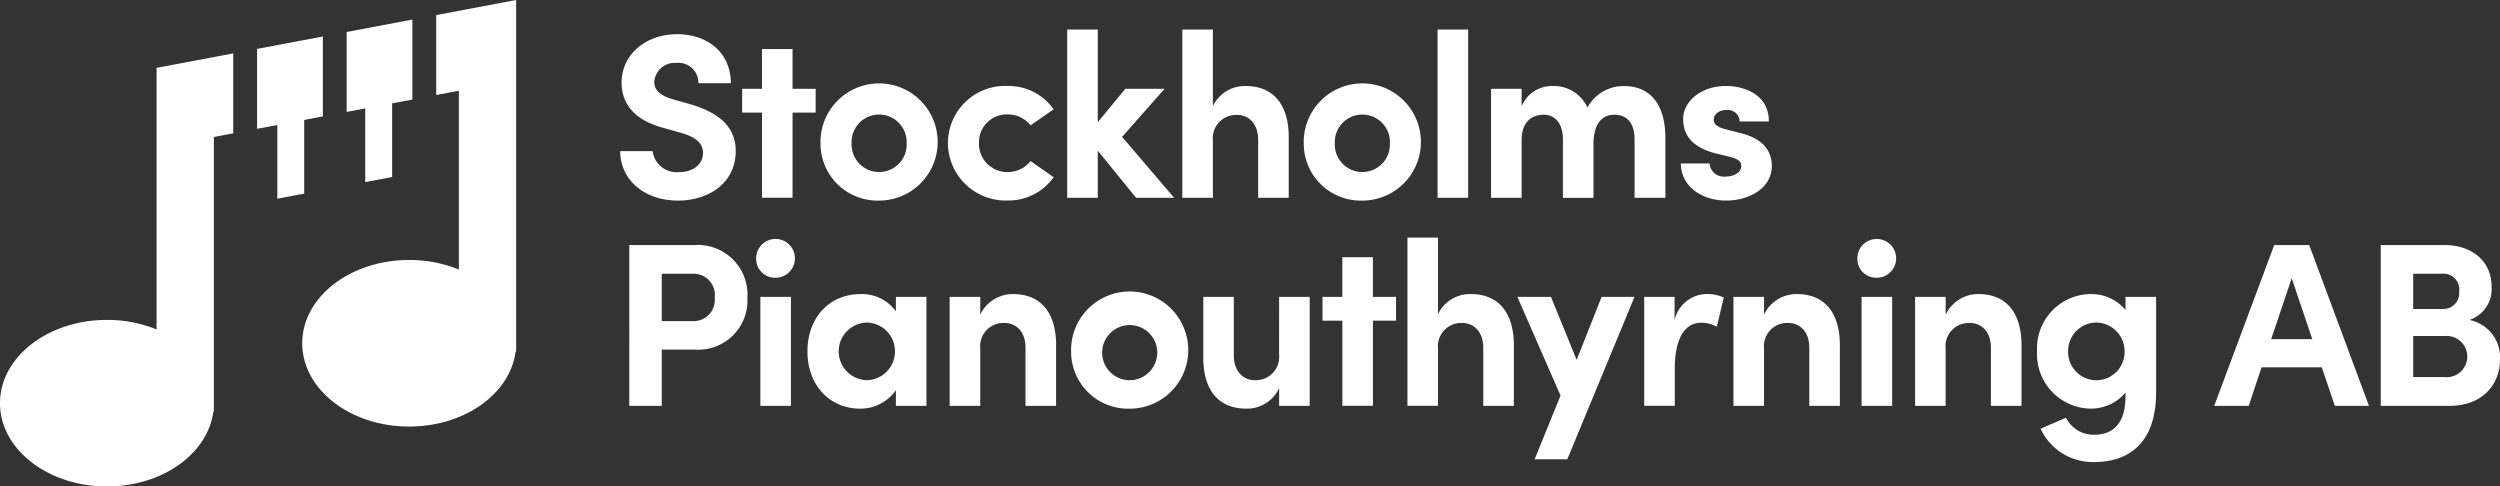
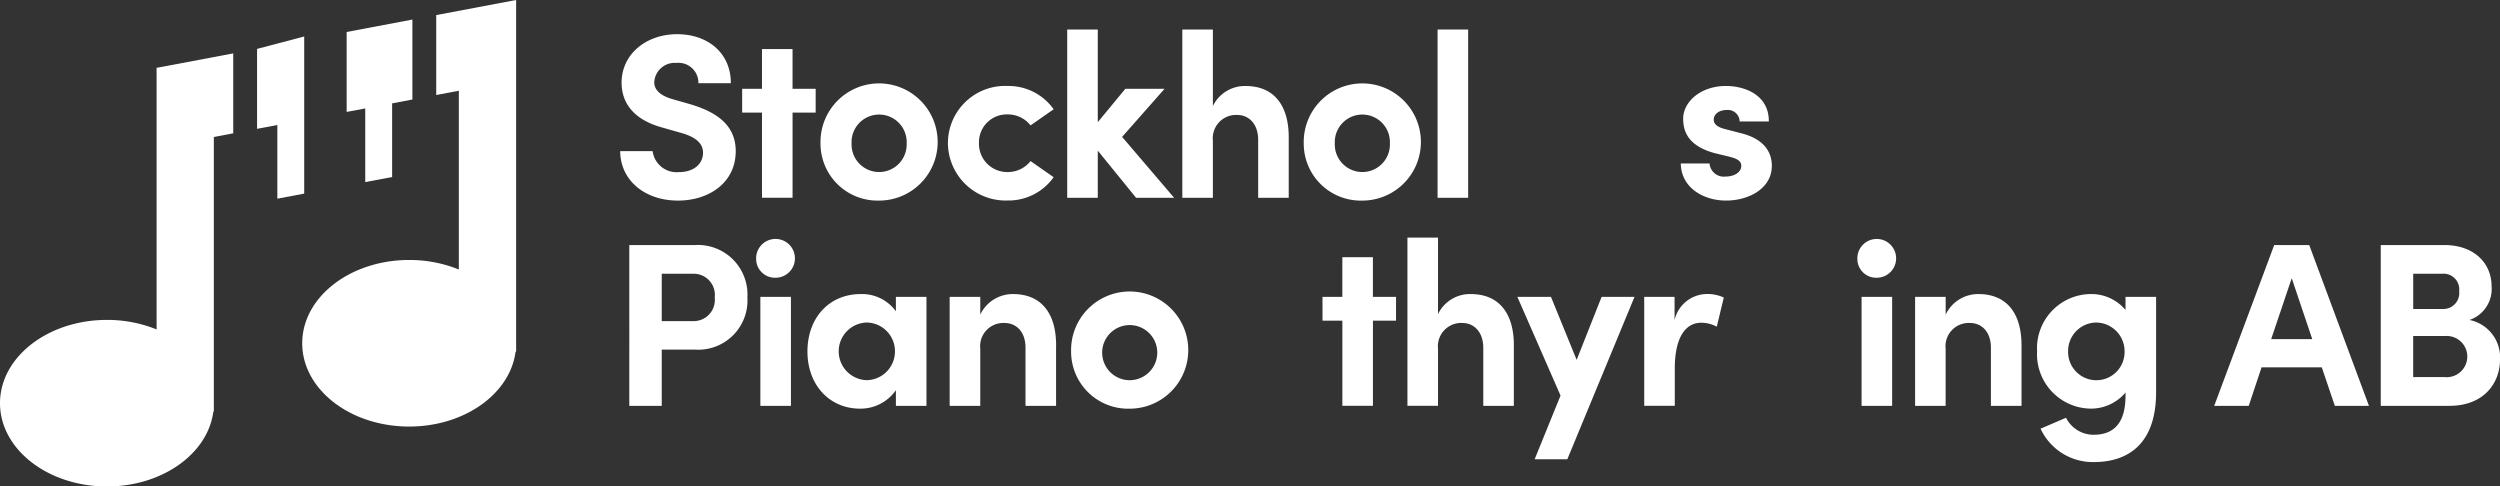
<svg xmlns="http://www.w3.org/2000/svg" width="246.675" height="48" viewBox="0 0 246.675 48">
  <rect x="0" y="0" width="246.675" height="48" fill="#333333" stroke="none" />
  <defs>
    <clipPath id="clip-path">
      <rect id="Rectangle_7399" data-name="Rectangle 7399" width="246.675" height="48" fill="#fff" />
    </clipPath>
  </defs>
  <g id="Group_1536" data-name="Group 1536" transform="translate(0 0)">
    <g id="Group_1531" data-name="Group 1531" transform="translate(0 0)">
      <g id="Group_1530" data-name="Group 1530" clip-path="url(#clip-path)">
        <path id="Path_8604" data-name="Path 8604" d="M77.05,15.785h3.2a2.385,2.385,0,0,0,2.6,2.072c1.428,0,2.372-.782,2.372-1.911,0-.874-.645-1.5-2-1.911l-1.935-.552c-3.476-.922-4.1-3.016-4.1-4.445,0-2.833,2.441-4.789,5.48-4.789,2.993,0,5.3,1.819,5.3,4.834h-3.2a1.968,1.968,0,0,0-2.164-2A2.022,2.022,0,0,0,80.411,8.97c0,.392.116,1.2,1.774,1.681l1.773.507c2.4.714,4.491,1.934,4.491,4.628,0,3.155-2.694,4.881-5.688,4.881-3.384,0-5.71-2.094-5.71-4.881" transform="translate(-15.855 -0.875)" fill="#fff" />
        <path id="Path_8605" data-name="Path 8605" d="M99.454,10.019v2.349H97.174v8.4H94.158v-8.4H92.2V10.019h1.957V6.1h3.016v3.915Z" transform="translate(-18.972 -1.256)" fill="#fff" />
        <path id="Path_8606" data-name="Path 8606" d="M101.936,16.35a5.781,5.781,0,1,1,5.78,5.641,5.626,5.626,0,0,1-5.78-5.641m8.5,0a2.72,2.72,0,1,0-5.434,0,2.719,2.719,0,1,0,5.434,0" transform="translate(-20.976 -2.199)" fill="#fff" />
        <path id="Path_8607" data-name="Path 8607" d="M117.765,16.3a5.644,5.644,0,0,1,5.895-5.618,5.448,5.448,0,0,1,4.536,2.3l-2.279,1.589a2.841,2.841,0,0,0-2.235-1.082,2.747,2.747,0,0,0-2.855,2.808,2.79,2.79,0,0,0,2.855,2.878,2.841,2.841,0,0,0,2.235-1.082l2.279,1.589a5.448,5.448,0,0,1-4.536,2.3,5.7,5.7,0,0,1-5.895-5.687" transform="translate(-24.233 -2.199)" fill="#fff" />
        <path id="Path_8608" data-name="Path 8608" d="M143.132,20.271h-3.754L135.6,15.62v4.651h-3.016V3.67H135.6V12.81l2.717-3.292h3.869L138,14.262Z" transform="translate(-27.282 -0.755)" fill="#fff" />
        <path id="Path_8609" data-name="Path 8609" d="M157.384,14.377v5.895h-3.016V14.561c0-1.681-1.013-2.464-2.049-2.464A2.3,2.3,0,0,0,149.9,14.63v5.641h-3.016V3.67H149.9v7.552a3.5,3.5,0,0,1,3.225-1.98c2.809,0,4.282,1.911,4.259,5.135" transform="translate(-30.225 -0.755)" fill="#fff" />
        <path id="Path_8610" data-name="Path 8610" d="M161.969,16.35a5.781,5.781,0,1,1,5.78,5.641,5.626,5.626,0,0,1-5.78-5.641m8.5,0a2.72,2.72,0,1,0-5.434,0,2.719,2.719,0,1,0,5.434,0" transform="translate(-33.329 -2.199)" fill="#fff" />
        <rect id="Rectangle_7398" data-name="Rectangle 7398" width="3.016" height="16.602" transform="translate(141.846 2.914)" fill="#fff" />
-         <path id="Path_8611" data-name="Path 8611" d="M202.444,15.821v5.895H199.4v-5.8c0-1.681-.875-2.395-1.935-2.395-1.289-.023-2.118.9-2.118,2.9v5.3h-3.016V15.959c0-1.7-.874-2.441-1.887-2.441-1.083,0-2.188.6-2.188,2.533v5.664h-3.016V10.962h3.016v1.727a3.21,3.21,0,0,1,3.04-2,3.62,3.62,0,0,1,3.453,2.118,4.064,4.064,0,0,1,3.593-2.118c2.693,0,4.1,1.911,4.1,5.135" transform="translate(-38.118 -2.199)" fill="#fff" />
        <path id="Path_8612" data-name="Path 8612" d="M208.819,18.33h2.832a1.408,1.408,0,0,0,1.588,1.289c.876,0,1.543-.438,1.543-1.059,0-.461-.368-.691-1.175-.9l-1.427-.345c-2.763-.737-3.132-2.28-3.132-3.408,0-1.658,1.727-3.224,4.214-3.224,1.958,0,4.259.944,4.237,3.5h-2.878a1.167,1.167,0,0,0-1.314-1.128c-.69,0-1.243.392-1.243.944,0,.507.461.759,1.059.921l1.773.461c2.579.691,2.9,2.3,2.9,3.178,0,2.256-2.3,3.43-4.514,3.43-2.257,0-4.445-1.289-4.468-3.661" transform="translate(-42.969 -2.199)" fill="#fff" />
        <path id="Path_8613" data-name="Path 8613" d="M84.651,30.444a4.893,4.893,0,0,1,5.182,5.181,4.858,4.858,0,0,1-5.182,5.135h-3.27v5.549h-3.2V30.444ZM84.49,37.95a2.089,2.089,0,0,0,2.118-2.326,2.088,2.088,0,0,0-2.072-2.349H81.381V37.95Z" transform="translate(-16.087 -6.265)" fill="#fff" />
        <path id="Path_8614" data-name="Path 8614" d="M93.94,31.747a1.914,1.914,0,1,1,1.911,1.82,1.855,1.855,0,0,1-1.911-1.82m.415,3.707h3.016V46.207H94.355Z" transform="translate(-19.33 -6.163)" fill="#fff" />
        <path id="Path_8615" data-name="Path 8615" d="M109.039,36.808h3.016V47.561h-3.016V46.018a4.256,4.256,0,0,1-3.546,1.82c-2.97,0-5.181-2.3-5.181-5.641s2.165-5.664,5.25-5.664a4.124,4.124,0,0,1,3.477,1.7Zm-.092,5.388a2.83,2.83,0,0,0-2.809-2.855,2.845,2.845,0,0,0,.023,5.687,2.836,2.836,0,0,0,2.786-2.831" transform="translate(-20.641 -7.517)" fill="#fff" />
        <path id="Path_8616" data-name="Path 8616" d="M128.48,41.667v5.895h-3.016V41.828c0-1.681-1.013-2.441-2.049-2.441A2.29,2.29,0,0,0,121,41.92v5.641H117.98V36.808H121v1.75a3.552,3.552,0,0,1,3.225-2.026c2.809,0,4.282,1.911,4.259,5.135" transform="translate(-24.277 -7.517)" fill="#fff" />
        <path id="Path_8617" data-name="Path 8617" d="M133.067,42.2a5.781,5.781,0,1,1,5.78,5.641,5.626,5.626,0,0,1-5.78-5.641m8.5,0a2.719,2.719,0,1,0-2.717,2.831,2.727,2.727,0,0,0,2.717-2.831" transform="translate(-27.381 -7.517)" fill="#fff" />
-         <path id="Path_8618" data-name="Path 8618" d="M156.972,36.88h3.016V47.633h-3.016v-1.75a3.483,3.483,0,0,1-3.225,2.026c-2.808,0-4.282-1.888-4.259-5.112V36.88H152.5v5.757c0,1.681,1.013,2.464,2.05,2.464a2.3,2.3,0,0,0,2.418-2.533Z" transform="translate(-30.76 -7.589)" fill="#fff" />
        <path id="Path_8619" data-name="Path 8619" d="M171.556,35.866v2.349h-2.279v8.4H166.26v-8.4H164.3V35.866h1.957V31.951h3.016v3.915Z" transform="translate(-33.809 -6.575)" fill="#fff" />
        <path id="Path_8620" data-name="Path 8620" d="M185.35,40.223v5.895h-3.016V40.406c0-1.681-1.013-2.463-2.049-2.463a2.3,2.3,0,0,0-2.418,2.533v5.641h-3.016v-16.6h3.016v7.552a3.5,3.5,0,0,1,3.225-1.98c2.809,0,4.282,1.911,4.259,5.135" transform="translate(-35.979 -6.074)" fill="#fff" />
        <path id="Path_8621" data-name="Path 8621" d="M196.82,36.88h3.247l-6.632,16.026h-3.223l2.555-6.286-4.259-9.74h3.316l2.533,6.217Z" transform="translate(-38.789 -7.589)" fill="#fff" />
        <path id="Path_8622" data-name="Path 8622" d="M212.117,36.877l-.691,2.878a3.131,3.131,0,0,0-1.543-.392c-1.542,0-2.6,1.451-2.6,4.513v3.684h-3.016V36.808h2.994v2.3a3.3,3.3,0,0,1,3.154-2.58,3.83,3.83,0,0,1,1.7.345" transform="translate(-42.032 -7.517)" fill="#fff" />
-         <path id="Path_8623" data-name="Path 8623" d="M225.854,41.667v5.895h-3.016V41.828c0-1.681-1.013-2.441-2.049-2.441a2.29,2.29,0,0,0-2.418,2.533v5.641h-3.016V36.808h3.016v1.75a3.552,3.552,0,0,1,3.225-2.026c2.809,0,4.282,1.911,4.259,5.135" transform="translate(-44.314 -7.517)" fill="#fff" />
        <path id="Path_8624" data-name="Path 8624" d="M230.749,31.747a1.913,1.913,0,1,1,1.911,1.82,1.854,1.854,0,0,1-1.911-1.82m.414,3.707h3.016V46.207h-3.016Z" transform="translate(-47.482 -6.163)" fill="#fff" />
        <path id="Path_8625" data-name="Path 8625" d="M248.421,41.667v5.895H245.4V41.828c0-1.681-1.013-2.441-2.049-2.441a2.29,2.29,0,0,0-2.418,2.533v5.641H237.92V36.808h3.016v1.75a3.552,3.552,0,0,1,3.225-2.026c2.809,0,4.282,1.911,4.259,5.135" transform="translate(-48.957 -7.517)" fill="#fff" />
        <path id="Path_8626" data-name="Path 8626" d="M261.8,36.808h3.017v9.418c0,4.7-2.372,6.884-6.171,6.884a5.69,5.69,0,0,1-5.228-3.293l2.511-1.082a3.047,3.047,0,0,0,2.717,1.681c1.934,0,3.155-1.082,3.155-3.868v-.3a4.458,4.458,0,0,1-3.453,1.588,5.37,5.37,0,0,1-5.274-5.664,5.35,5.35,0,0,1,5.274-5.641A4.4,4.4,0,0,1,261.8,38.1Zm-.092,5.365a2.834,2.834,0,0,0-2.786-2.831,2.805,2.805,0,0,0-2.786,2.831,2.787,2.787,0,1,0,5.572,0" transform="translate(-52.075 -7.517)" fill="#fff" />
        <path id="Path_8627" data-name="Path 8627" d="M286.982,46.309l-1.289-3.8h-5.941l-1.267,3.8h-3.407L281,30.443h3.454l5.894,15.866ZM280.7,39.723h4.053l-2.026-6.009Z" transform="translate(-56.603 -6.264)" fill="#fff" />
        <path id="Path_8628" data-name="Path 8628" d="M307.536,41.773c0,2.187-1.5,4.536-5,4.536H295.77V30.444h6.286c2.832,0,4.651,1.7,4.651,4.1a3.223,3.223,0,0,1-2.187,3.292,3.759,3.759,0,0,1,3.016,3.938m-5.664-8.5h-2.9v3.477h2.9A1.569,1.569,0,0,0,303.507,35a1.548,1.548,0,0,0-1.635-1.727m.207,10.2a2.034,2.034,0,1,0,.047-4.053H298.97v4.053Z" transform="translate(-60.861 -6.265)" fill="#fff" />
      </g>
    </g>
    <g id="Group_1533" data-name="Group 1533" transform="translate(0 0)">
      <g id="Group_1532" data-name="Group 1532" clip-path="url(#clip-path)">
        <path id="Path_8629" data-name="Path 8629" d="M15.451,15.947V33.87a12.947,12.947,0,0,0-4.9-.94C4.724,32.93,0,36.609,0,41.148s4.724,8.217,10.551,8.217c5.47,0,9.967-3.241,10.5-7.391H21.1V14.88l1.913-.361V6.633L15.451,8.06Z" transform="translate(0 -1.365)" fill="#fff" />
-         <path id="Path_8630" data-name="Path 8630" d="M36.587,20.036v-7.27l1.839-.347V4.532L31.936,5.758v7.886l2-.377v7.27Z" transform="translate(-6.571 -0.933)" fill="#fff" />
+         <path id="Path_8630" data-name="Path 8630" d="M36.587,20.036v-7.27V4.532L31.936,5.758v7.886l2-.377v7.27Z" transform="translate(-6.571 -0.933)" fill="#fff" />
        <path id="Path_8631" data-name="Path 8631" d="M44.9,18.467l2.652-.5V10.7l2-.378V2.432L43.065,3.657v7.887L44.9,11.2Z" transform="translate(-8.861 -0.501)" fill="#fff" />
        <path id="Path_8632" data-name="Path 8632" d="M50.77,1.488V9.375L53,8.953V26.592a12.946,12.946,0,0,0-4.9-.94c-5.828,0-10.552,3.679-10.552,8.218s4.724,8.217,10.552,8.217c5.469,0,9.966-3.241,10.5-7.391h.053V0Z" transform="translate(-7.727 0)" fill="#fff" />
      </g>
    </g>
  </g>
</svg>